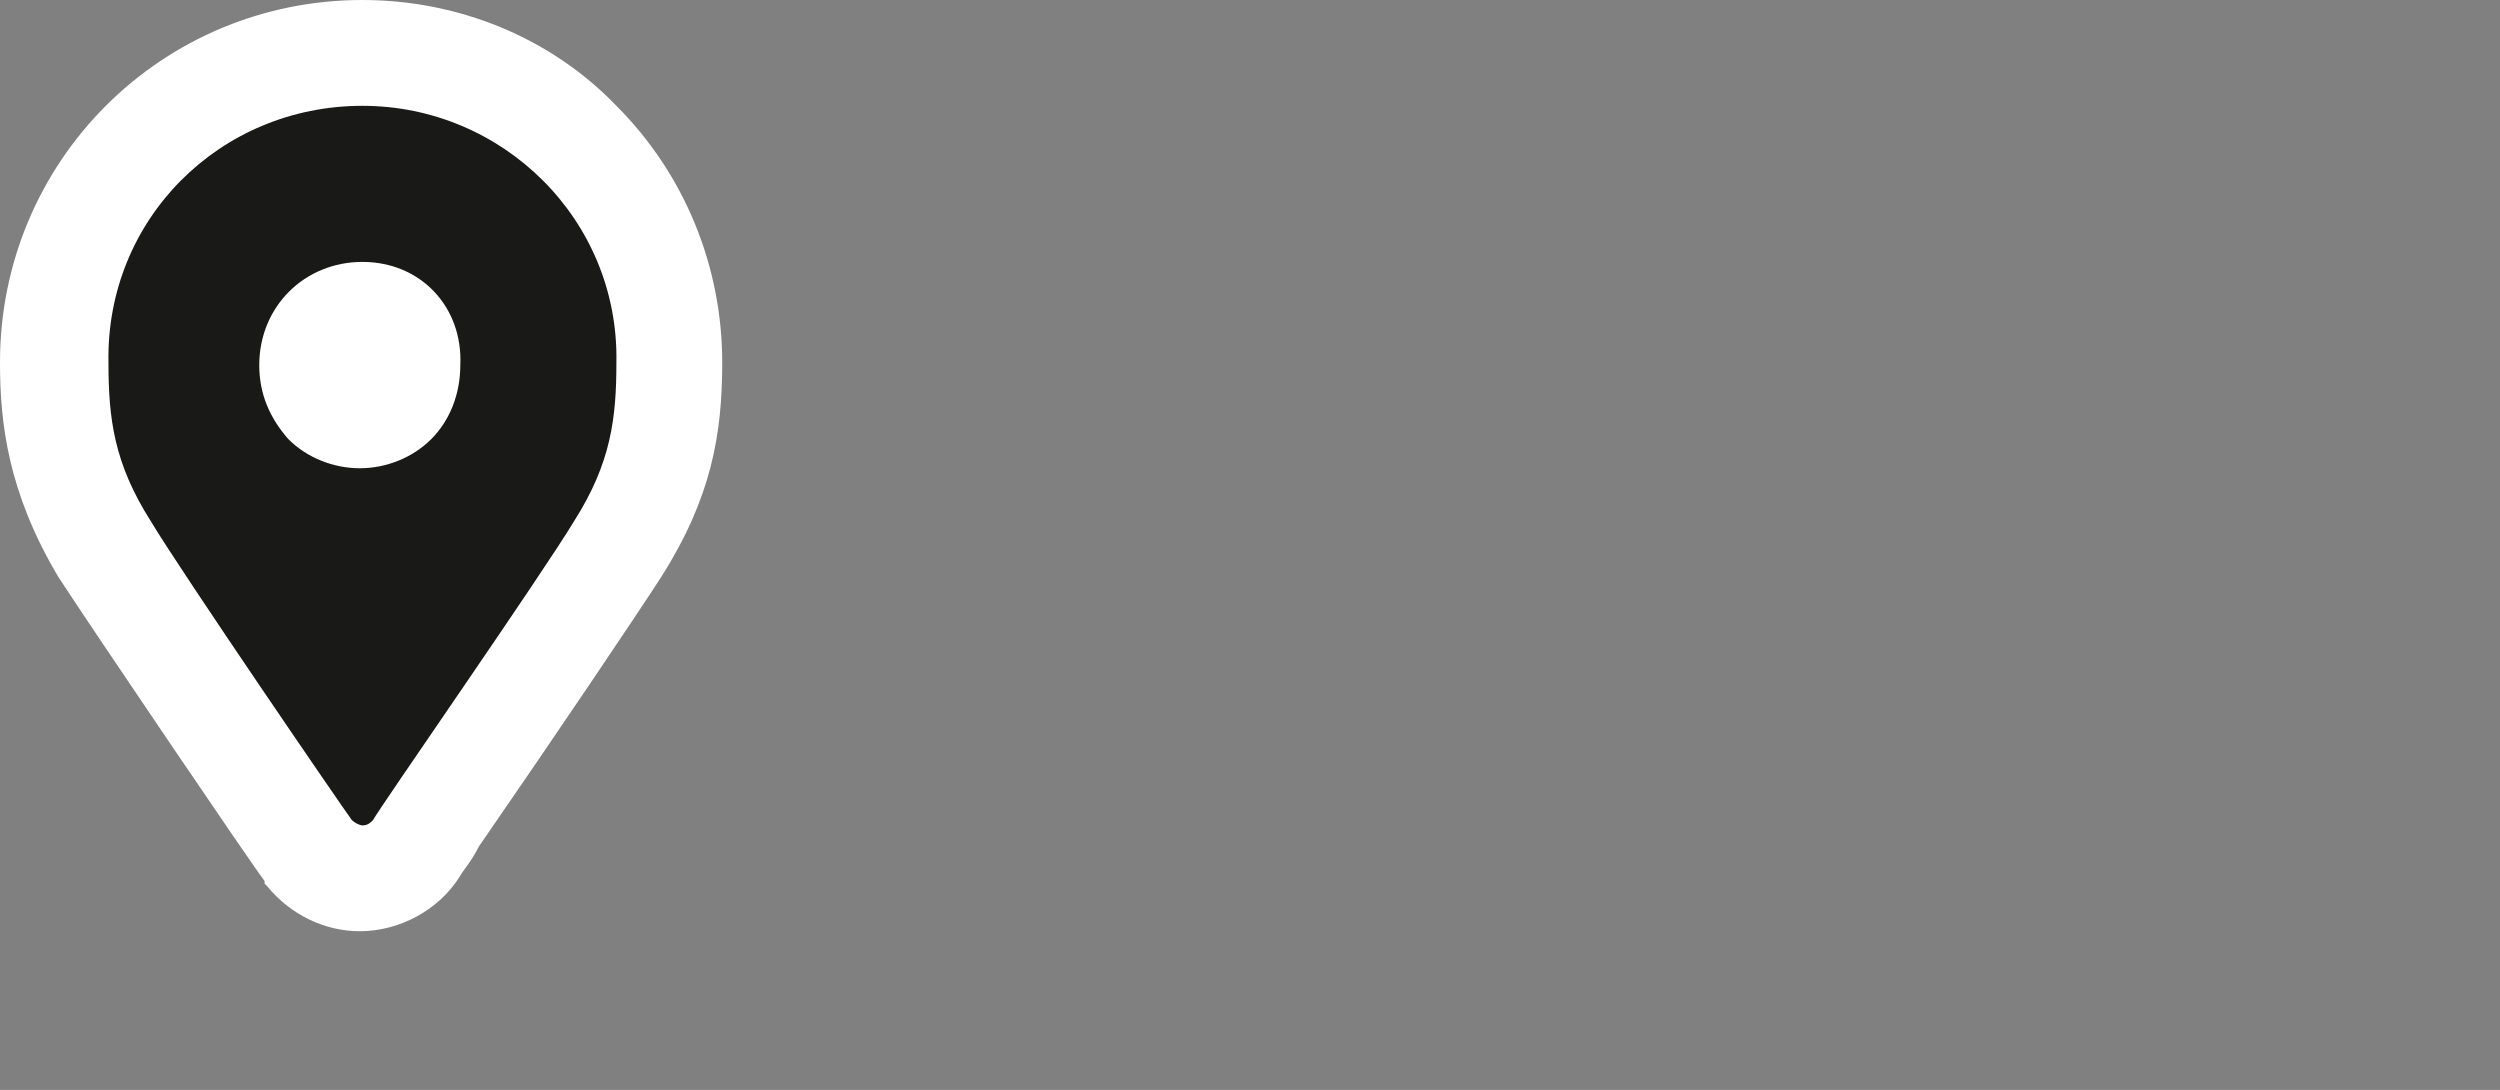
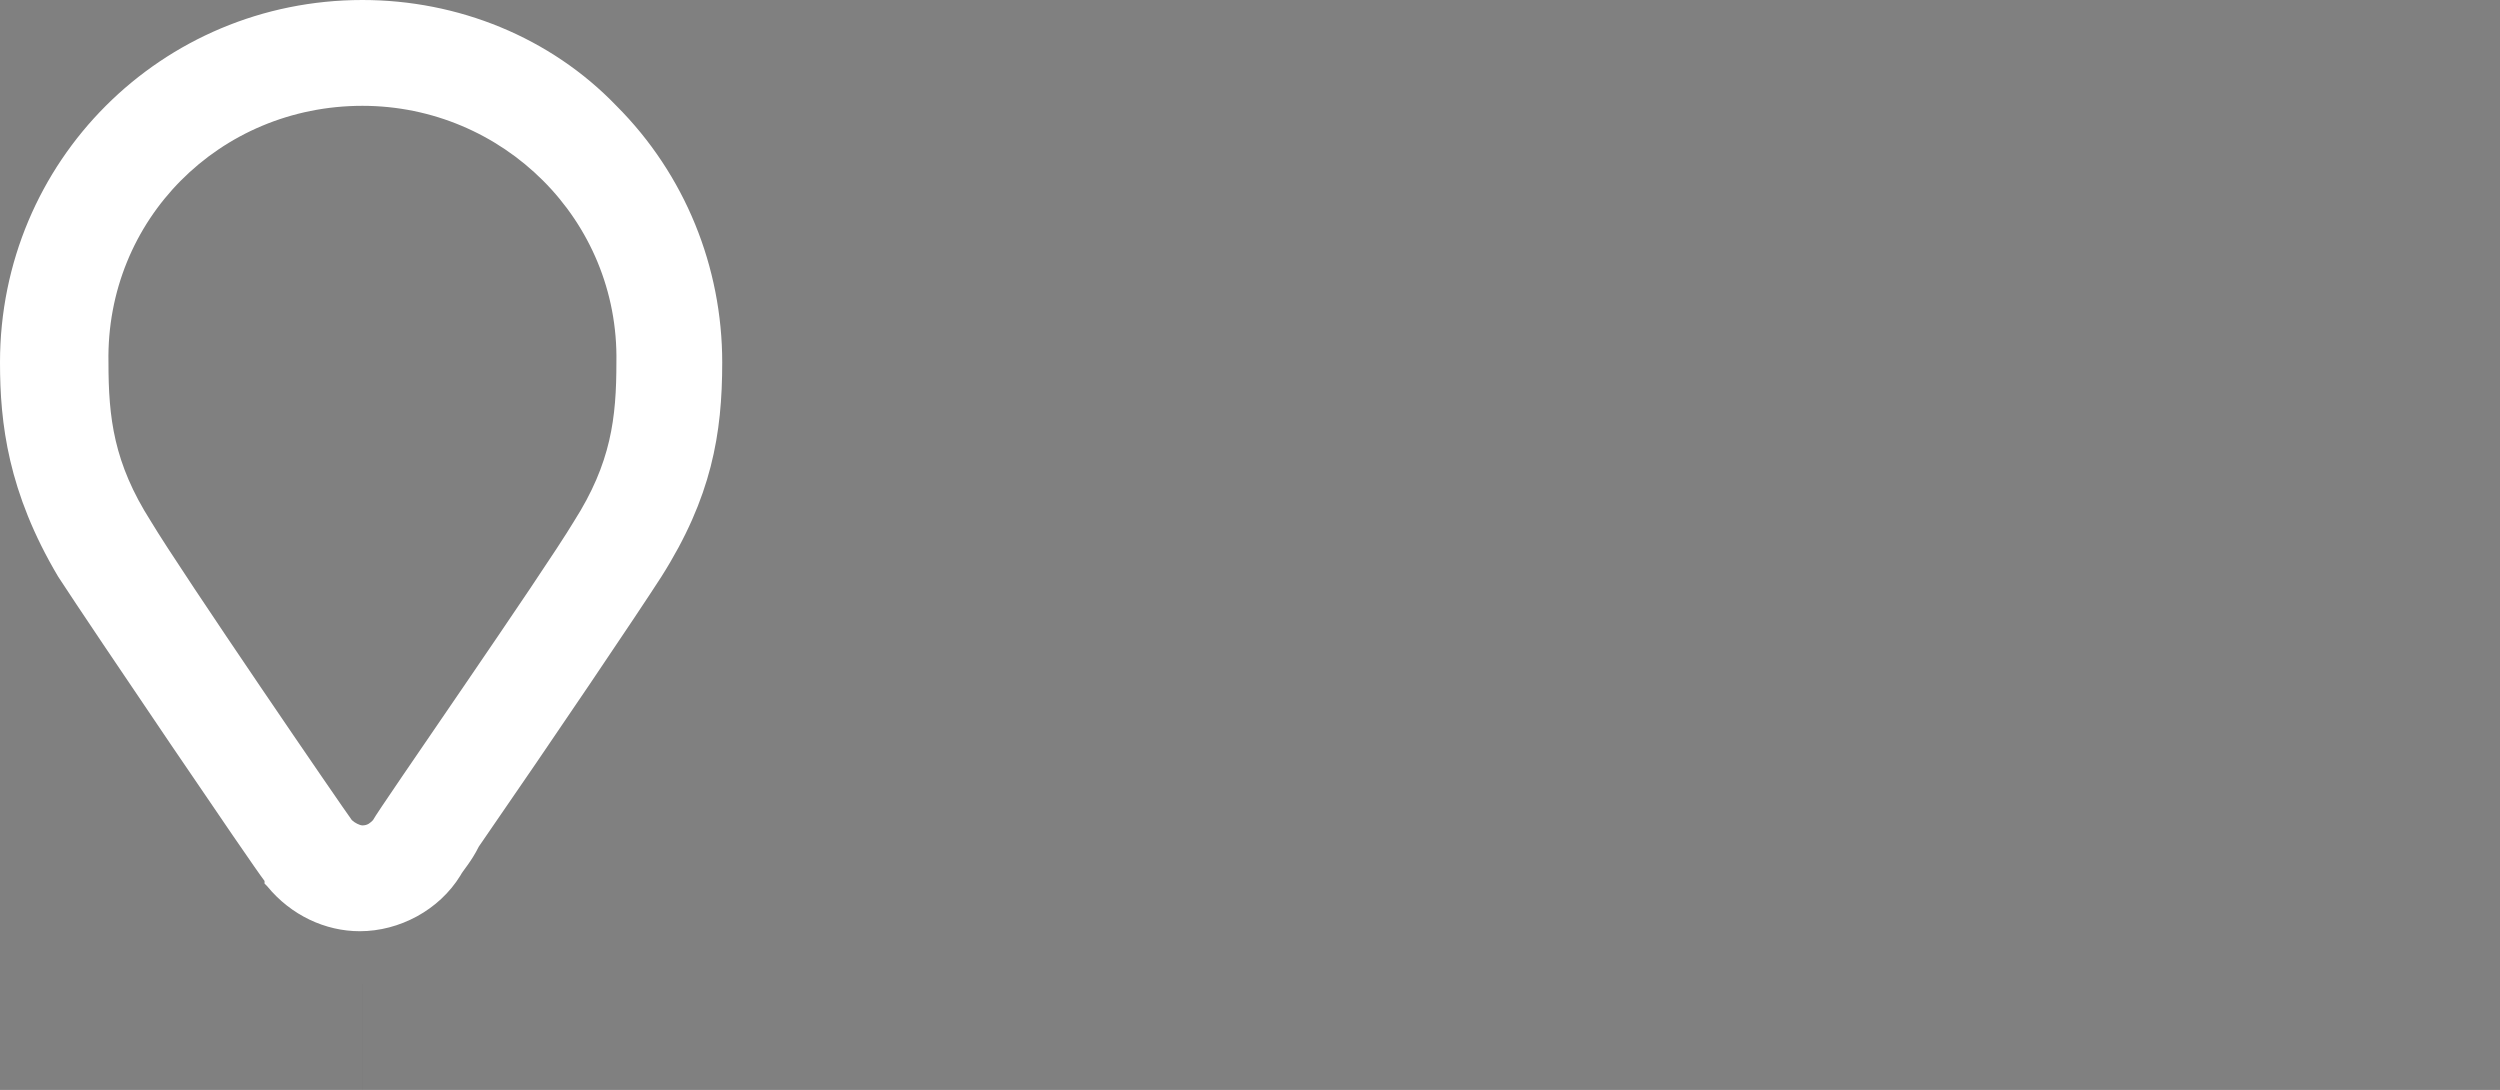
<svg xmlns="http://www.w3.org/2000/svg" id="edtiwndflw0s1" viewBox="0 0 94.5 41.2" shape-rendering="geometricPrecision" text-rendering="geometricPrecision">
  <rect x="0" y="0" width="94.5" height="41.2" fill="#808080" stroke="none" />
  <style>#edtiwndflw0s3 {animation: edtiwndflw0s3_s_do 7000ms linear infinite normal forwards}@keyframes edtiwndflw0s3_s_do { 0% {stroke-dashoffset: 169.52;animation-timing-function: cubic-bezier(0.77,0,0.175,1)} 28.571% {stroke-dashoffset: 102;animation-timing-function: cubic-bezier(0.77,0,0.175,1)} 42.857% {stroke-dashoffset: 102;animation-timing-function: cubic-bezier(0.77,0,0.175,1)} 71.429% {stroke-dashoffset: 0} 100% {stroke-dashoffset: -169.52} }#edtiwndflw0s9_ts {animation: edtiwndflw0s9_ts__ts 7000ms linear infinite normal forwards}@keyframes edtiwndflw0s9_ts__ts { 0% {transform: translate(79.65px,17.6px) scale(0,0)} 21.429% {transform: translate(79.65px,17.6px) scale(0,0);animation-timing-function: cubic-bezier(0.175,0.885,0.32,1.275)} 28.571% {transform: translate(79.65px,17.6px) scale(1,1);animation-timing-function: cubic-bezier(0.175,0.885,0.32,1.275)} 42.857% {transform: translate(79.65px,17.6px) scale(1,1);animation-timing-function: cubic-bezier(0.175,0.885,0.32,1.275)} 57.143% {transform: translate(79.65px,17.6px) scale(0.5,0.5)} 100% {transform: translate(79.65px,17.6px) scale(0.5,0.5)} }#edtiwndflw0s9 {animation: edtiwndflw0s9_c_o 7000ms linear infinite normal forwards}@keyframes edtiwndflw0s9_c_o { 0% {opacity: 1} 84.286% {opacity: 1;animation-timing-function: cubic-bezier(0.42,0,0.58,1)} 100% {opacity: 0} }</style>
  <g id="edtiwndflw0s2">
    <path id="edtiwndflw0s3" d="M13.7,17.6C13.7,17.6,57,17.6,79.7,17.6C96.8,17.6,96.8,39.2,79.7,39.2C56.8,39.2,13.7,39.2,13.7,39.2" fill="none" stroke="rgb(25,25,24)" stroke-width="4" stroke-miterlimit="10" stroke-dashoffset="169.52" stroke-dasharray="169.52" />
    <g id="edtiwndflw0s4">
      <g id="edtiwndflw0s5">
-         <path id="edtiwndflw0s6" d="M13.7,33.1C13,33.1,12.2,32.7,11.7,32.1C11.3,31.5,5.2,22.6,3.9,20.7C2.3,18.1,2,16,2,13.7C2,7.2,7.2,2,13.7,2C16.8,2,19.7,3.2,21.9,5.4C24.1,7.6,25.3,10.5,25.3,13.7C25.3,16.1,25,18.1,23.4,20.7C22.4,22.3,18.3,28.3,16.5,30.9C16.1,31.4,15.9,31.8,15.8,32C15.3,32.7,14.5,33.1,13.7,33.1Z" fill="rgb(25,25,24)" stroke="none" stroke-width="1" />
        <path id="edtiwndflw0s7" d="M13.7,4C19,4,23.4,8.3,23.3,13.7C23.3,15.8,23.1,17.5,21.7,19.7C20.5,21.7,14.3,30.6,14.1,31C14,31.1,13.9,31.2,13.7,31.2C13.6,31.2,13.4,31.1,13.3,31C13,30.6,6.9,21.7,5.7,19.7C4.3,17.5,4.1,15.8,4.1,13.7C4,8.3,8.3,4,13.7,4M13.7,0C6.1,0,0,6.1,0,13.7C0,16,0.3,18.6,2.2,21.8C3.5,23.8,9.6,32.8,10,33.3L10,33.4L10.1,33.5C11,34.6,12.3,35.2,13.6,35.2C15.1,35.2,16.6,34.4,17.4,33.1C17.5,32.9,17.8,32.6,18.1,32C21,27.8,24.1,23.2,25,21.8C26.9,18.8,27.3,16.4,27.3,13.7C27.3,10.1,25.9,6.6,23.3,4C20.8,1.4,17.3,0,13.7,0L13.7,0Z" fill="rgb(255,255,255)" stroke="none" stroke-width="1" />
      </g>
-       <path id="edtiwndflw0s8" d="M13.7,9.9L13.7,9.9C11.5,9.9,9.8,11.6,9.8,13.8C9.8,14.9,10.2,15.8,10.9,16.6C11.6,17.3,12.6,17.7,13.6,17.7L13.6,17.7C14.6,17.7,15.6,17.3,16.3,16.6C17,15.9,17.4,14.9,17.4,13.8C17.5,11.6,15.9,9.9,13.7,9.9Z" fill="rgb(255,255,255)" stroke="none" stroke-width="1" />
    </g>
    <g id="edtiwndflw0s9_ts" transform="translate(79.65,17.6) scale(0,0)">
      <g id="edtiwndflw0s9" transform="translate(-79.65,-17.6)">
        <g id="edtiwndflw0s10">
          <path id="edtiwndflw0s11" d="M79.7,33.1C79,33.1,78.2,32.7,77.7,32.1C77.3,31.5,71.2,22.6,69.9,20.7C68.3,18.1,68,16,68,13.7C68,7.2,73.3,2,79.7,2C82.8,2,85.7,3.2,87.9,5.4C90.1,7.6,91.3,10.5,91.3,13.7C91.3,16.1,91,18.1,89.4,20.7C88.4,22.3,84.3,28.3,82.5,30.9C82.1,31.4,81.9,31.8,81.8,32C81.3,32.7,80.5,33.1,79.7,33.1Z" fill="rgb(25,25,24)" stroke="none" stroke-width="1" />
-           <path id="edtiwndflw0s12" d="M79.7,4C85,4,89.4,8.3,89.3,13.7C89.3,15.8,89.1,17.5,87.7,19.7C86.5,21.7,80.3,30.6,80.1,31C80,31.1,79.9,31.2,79.7,31.2C79.5,31.2,79.4,31.1,79.3,31C79,30.6,72.9,21.7,71.7,19.7C70.3,17.5,70.1,15.8,70.1,13.7C70,8.3,74.4,4,79.7,4M79.7,0C72.2,0,66,6.1,66,13.7C66,16,66.3,18.6,68.2,21.8C69.5,23.8,75.6,32.8,76,33.3L76,33.4L76.1,33.5C77,34.6,78.3,35.2,79.6,35.2C81.1,35.2,82.6,34.4,83.4,33.1C83.5,32.9,83.8,32.6,84.1,32C87,27.8,90.1,23.2,91,21.8C92.9,18.8,93.3,16.4,93.3,13.7C93.3,10.1,91.9,6.6,89.3,4C86.8,1.4,83.4,0,79.7,0L79.7,0Z" fill="rgb(255,255,255)" stroke="none" stroke-width="1" />
        </g>
-         <path id="edtiwndflw0s13" d="M79.7,9.9L79.7,9.9C77.5,9.9,75.8,11.6,75.8,13.8C75.8,14.9,76.2,15.8,76.9,16.6C77.6,17.3,78.6,17.7,79.6,17.7L79.6,17.7C80.6,17.7,81.6,17.3,82.3,16.6C83,15.9,83.4,14.9,83.4,13.8C83.6,11.6,81.9,9.9,79.7,9.9Z" fill="rgb(255,255,255)" stroke="none" stroke-width="1" />
      </g>
    </g>
  </g>
</svg>